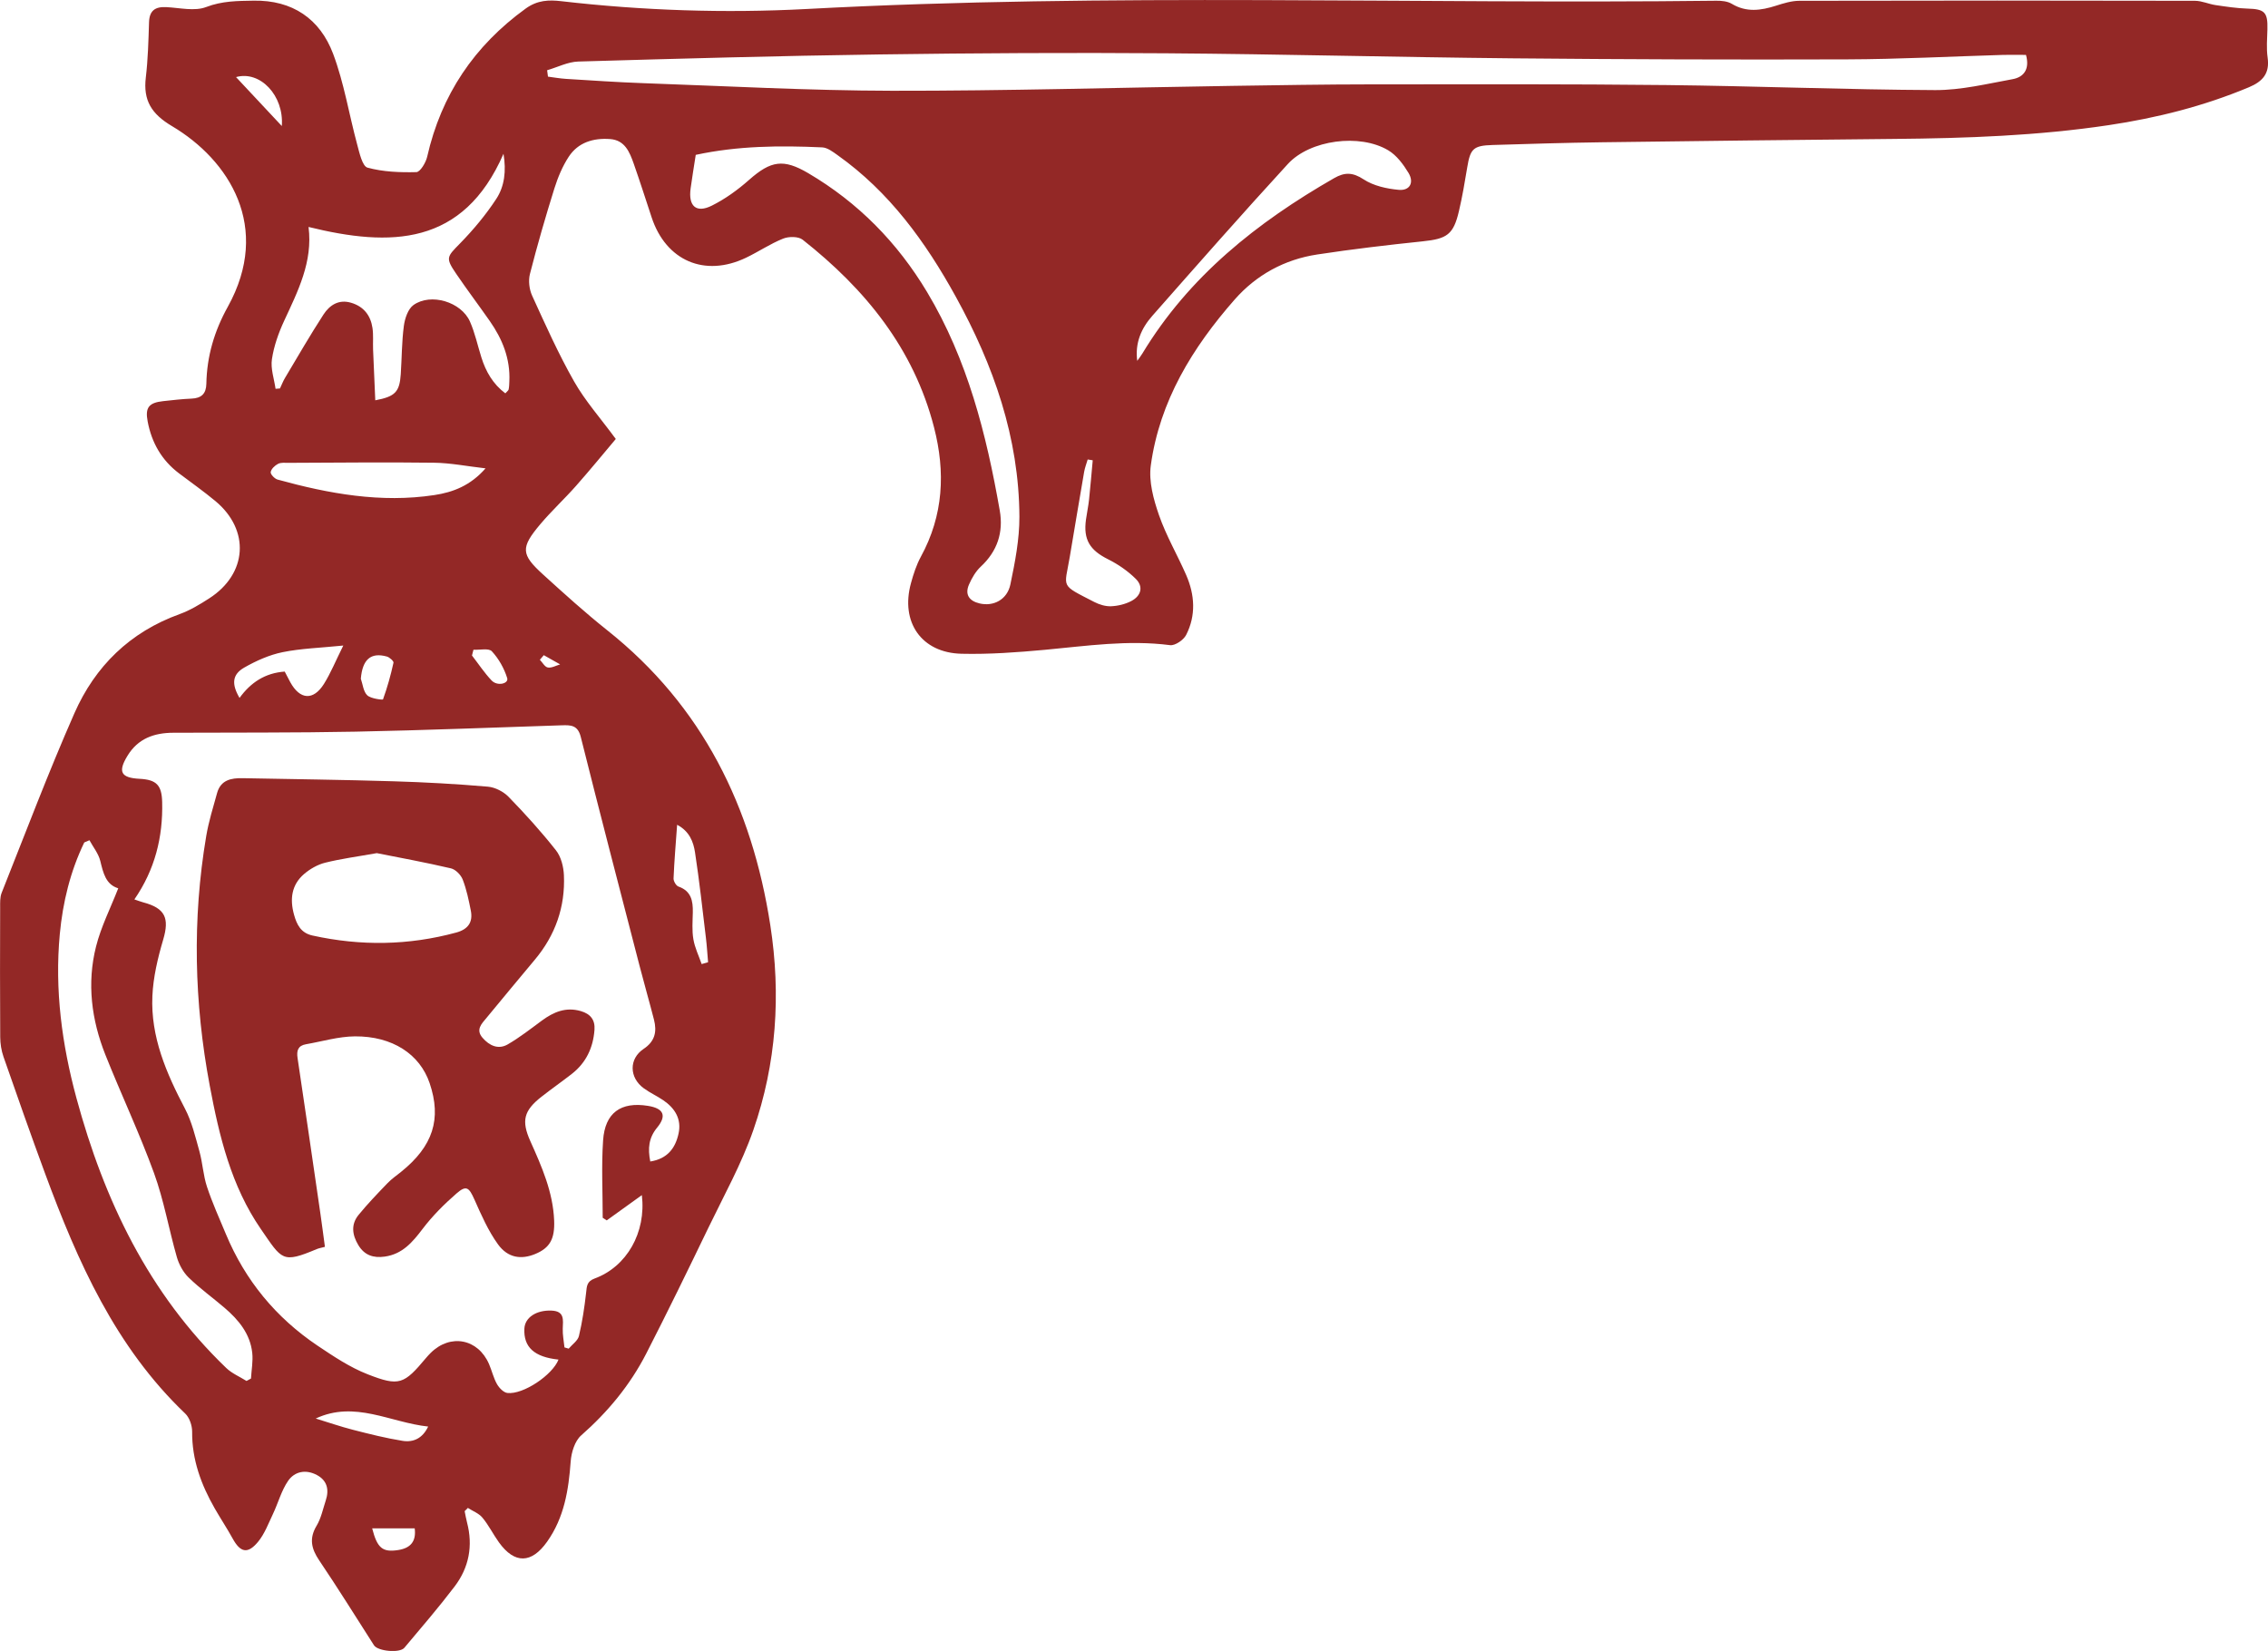
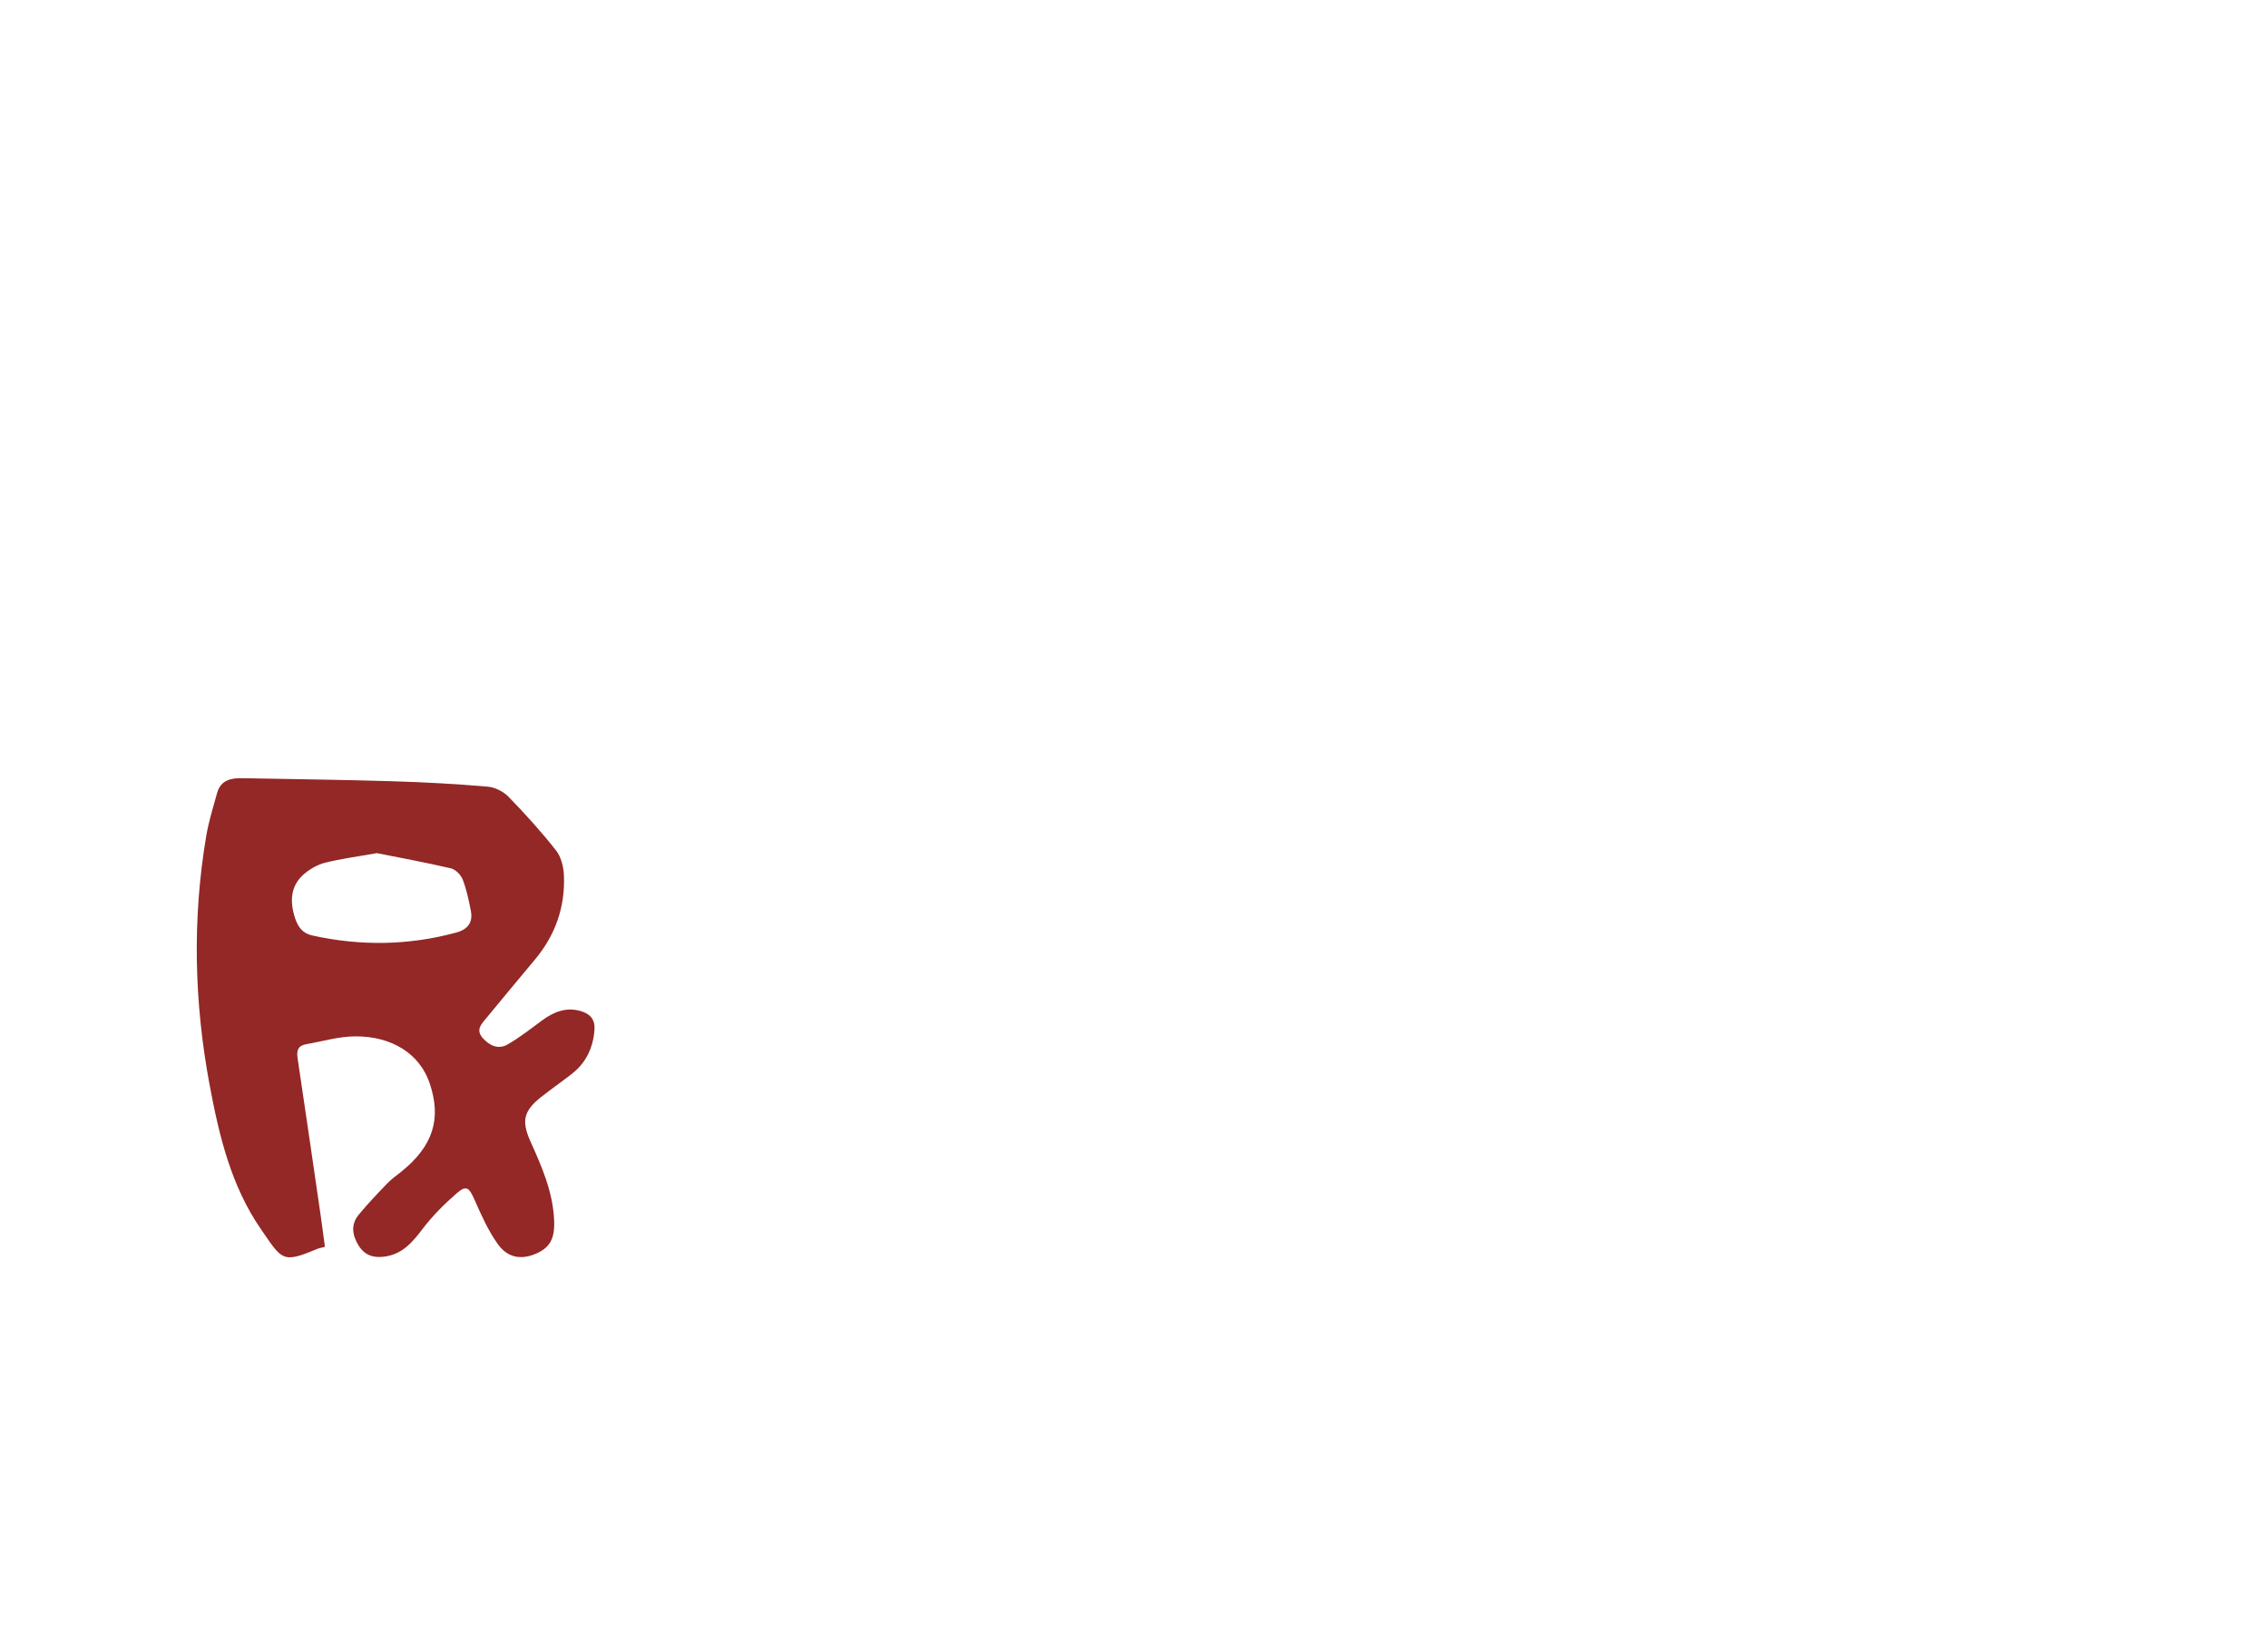
<svg xmlns="http://www.w3.org/2000/svg" id="Layer_1" data-name="Layer 1" viewBox="0 0 648.9 472.38">
  <defs>
    <style>
      .cls-1 {
        fill: #932826;
        stroke-width: 0px;
      }
    </style>
  </defs>
-   <path class="cls-1" d="M176.19,125.6c-3.25,3.85-7.22,8.71-11.36,13.4-3.32,3.76-7.03,7.18-10.26,11.01-5.66,6.72-5.54,8.61.85,14.41,6,5.45,12.02,10.91,18.36,15.95,27.26,21.68,41.37,50.56,46.61,84.33,3.09,19.91,1.76,39.63-4.85,58.64-3.36,9.66-8.41,18.74-12.88,27.99-5.81,12.04-11.66,24.06-17.76,35.96-4.62,9.01-10.98,16.7-18.63,23.43-1.81,1.6-2.8,4.85-2.99,7.43-.6,8.2-1.84,16.05-6.75,22.98-4.44,6.27-9.28,6.44-13.79.17-1.65-2.3-2.91-4.89-4.71-7.05-1.02-1.24-2.76-1.88-4.17-2.79-.31.31-.61.62-.92.93.22,1.08.4,2.16.68,3.23,1.75,6.66.57,12.88-3.53,18.29-4.58,6.03-9.53,11.77-14.4,17.57-1.35,1.6-7.61.97-8.68-.7-5.2-8.12-10.29-16.31-15.68-24.3-2.26-3.35-2.94-6.28-.74-9.94,1.29-2.15,1.81-4.78,2.61-7.21,1.01-3.05.43-5.7-2.53-7.28-3.14-1.68-6.38-1.08-8.28,1.72-1.9,2.79-2.8,6.26-4.27,9.36-1.31,2.75-2.4,5.74-4.3,8.04-2.97,3.58-5.06,3.05-7.27-.97-1.61-2.93-3.47-5.71-5.13-8.62-3.88-6.79-6.52-13.92-6.45-21.93.01-1.75-.75-4.01-1.97-5.18-19.98-19.06-30.78-43.44-40.1-68.68-4.09-11.09-8.01-22.24-11.9-33.41-.62-1.78-.93-3.75-.94-5.64-.08-12.36-.06-24.72-.02-37.08,0-1.4-.07-2.93.43-4.19,6.84-17.18,13.37-34.49,20.82-51.4,5.92-13.44,15.9-23.23,30.07-28.34,2.99-1.08,5.81-2.78,8.5-4.52,10.92-7.02,11.73-19.52,1.8-27.81-3.36-2.8-6.95-5.32-10.44-7.96-4.97-3.75-7.82-8.77-8.97-14.82-.76-3.99.29-5.39,4.44-5.84,2.69-.29,5.38-.61,8.07-.72,2.85-.11,4.23-1.38,4.28-4.27.15-7.85,2.27-15.05,6.13-22,12.64-22.79.4-41.99-15.96-51.7-5.88-3.49-8.28-7.36-7.49-13.93.62-5.22.75-10.52.92-15.79.11-3.37,1.77-4.49,4.94-4.33,3.83.19,8.1,1.25,11.42-.03,4.56-1.75,8.97-1.74,13.55-1.82,11.12-.2,18.99,5.2,22.76,15.21,3.14,8.35,4.55,17.34,6.9,26.01.64,2.37,1.46,6.15,2.94,6.56,4.46,1.22,9.3,1.4,13.98,1.28,1.1-.03,2.71-2.72,3.09-4.4,4.03-17.73,13.44-31.72,28.19-42.4,3.39-2.45,6.68-2.51,10.15-2.11,23.34,2.69,46.81,3.48,70.18,2.24C317.5-2.09,404.31,1.24,491.08.21c1.48-.02,3.19.15,4.4.88,4.18,2.51,8.32,1.92,12.63.55,2.16-.69,4.44-1.4,6.66-1.41,37.74-.09,75.48-.08,113.23,0,1.97,0,3.92.94,5.91,1.23,3.01.44,6.04.91,9.08,1,4.92.13,5.87,1,5.74,5.91-.07,2.7-.32,5.45.06,8.1.65,4.53-1.39,6.84-5.36,8.5-12.9,5.4-26.32,8.78-40.1,10.84-20.29,3.04-40.73,3.75-61.21,3.94-27.94.26-55.88.59-83.82.96-10.42.14-20.84.46-31.26.78-5.52.17-6.37,1.07-7.25,6.4-.69,4.18-1.4,8.37-2.37,12.5-1.57,6.74-3.42,7.94-10.32,8.66-10.1,1.05-20.2,2.24-30.24,3.77-9.35,1.42-17.41,5.84-23.61,12.89-12.06,13.73-21.48,29.04-24,47.5-.62,4.55.78,9.66,2.33,14.14,2.05,5.92,5.28,11.42,7.8,17.19,2.47,5.67,2.84,11.56-.02,17.15-.73,1.43-3.16,3.1-4.59,2.91-12.03-1.56-23.88.23-35.79,1.33-7.93.73-15.92,1.32-23.87,1.13-11.48-.26-17.55-9.06-14.47-20.22.71-2.59,1.56-5.22,2.83-7.55,6.47-11.85,7.07-24.2,3.76-37.03-5.82-22.6-19.7-39.56-37.58-53.67-1.23-.97-3.97-.96-5.57-.32-3.68,1.47-7.03,3.75-10.62,5.47-11.83,5.67-22.92.89-27.03-11.57-1.69-5.12-3.33-10.26-5.12-15.35-1.17-3.31-2.52-6.72-6.76-7.03-4.76-.35-9.13.94-11.83,5.06-1.8,2.75-3.12,5.93-4.11,9.08-2.53,8.09-4.89,16.24-6.99,24.46-.49,1.91-.2,4.38.62,6.19,3.79,8.29,7.52,16.66,12.02,24.57,3.17,5.58,7.54,10.49,11.93,16.46ZM186.04,332.34c4.92-.77,7.19-3.82,8.1-7.98.91-4.15-1.02-7.26-4.36-9.54-1.8-1.23-3.83-2.14-5.59-3.43-4.18-3.05-4.3-8.43-.03-11.28,3.27-2.18,3.82-4.96,2.95-8.36-1.31-5.1-2.77-10.16-4.09-15.26-5.66-21.87-11.37-43.73-16.86-65.65-.85-3.38-2.85-3.39-5.41-3.31-19.67.64-39.34,1.43-59.02,1.82-17.38.34-34.76.23-52.15.31-5.47.02-10.1,1.64-13.11,6.6-2.79,4.58-1.91,6.3,3.47,6.58,4.85.25,6.34,1.83,6.46,6.66.25,10.03-2.08,19.34-7.95,27.85,1.05.35,1.76.64,2.49.83,6.34,1.68,7.57,4.52,5.76,10.65-1.55,5.25-2.86,10.74-3.1,16.17-.52,11.66,3.98,22.05,9.31,32.19,1.98,3.77,2.99,8.1,4.15,12.25.92,3.31,1.08,6.85,2.15,10.1,1.53,4.62,3.55,9.09,5.43,13.59q8.28,19.83,26.21,31.9c4.56,3.05,9.24,6.2,14.31,8.18,9.11,3.57,10.42,2.88,16.76-4.69.41-.49.85-.96,1.31-1.42,5.63-5.57,13.55-4.06,16.69,3.21.81,1.88,1.27,3.95,2.27,5.72.62,1.09,1.88,2.41,2.98,2.54,4.54.52,12.94-5.17,14.62-9.55-6.92-.73-10.02-3.55-9.76-8.86.16-3.23,3.47-5.33,7.75-5.16,3.79.15,3.32,2.63,3.23,5.17-.06,1.78.31,3.57.49,5.36.4.12.8.24,1.2.36,1.02-1.2,2.61-2.26,2.94-3.63.97-4.05,1.58-8.2,2.05-12.35.21-1.87.18-3.26,2.44-4.09,9.2-3.38,14.79-13.18,13.51-23.86-3.49,2.51-6.77,4.87-10.05,7.23-.38-.25-.76-.5-1.15-.75,0-7.38-.39-14.78.11-22.13.53-7.94,5.11-11.14,12.85-9.89,4.43.71,5.45,2.77,2.61,6.22-2.4,2.91-2.71,5.94-1.96,9.69ZM156.54,20.1c.08.61.16,1.22.24,1.83,1.72.22,3.43.53,5.16.64,7.32.45,14.64.96,21.97,1.22,23.78.83,47.55,2.14,71.33,2.18,32.43.05,64.86-.91,97.3-1.4,13.26-.2,26.52-.42,39.78-.43,28.19-.02,56.37-.11,84.56.2,25.61.28,51.21,1.32,76.82,1.44,7.37.03,14.77-1.79,22.1-3.12,3.34-.6,4.96-2.96,3.86-6.95-2.15,0-4.32-.05-6.48,0-14.92.44-29.84,1.23-44.76,1.28-31.93.11-63.86,0-95.79-.3-32.95-.32-65.89-1.2-98.84-1.44-27.42-.2-54.84-.06-82.26.33-28.7.4-57.39,1.2-86.08,2.03-2.99.09-5.94,1.63-8.91,2.49ZM25.6,240.41c-.5.21-.99.43-1.49.64-4,8.28-6.14,17.09-7,26.21-1.5,15.94.61,31.61,4.76,46.93,7.92,29.22,20.65,55.9,42.86,77.23,1.62,1.56,3.86,2.49,5.8,3.71.43-.23.85-.46,1.28-.69.14-2.46.63-4.96.36-7.37-.6-5.43-3.89-9.41-7.88-12.83-3.42-2.93-7.1-5.57-10.32-8.7-1.55-1.51-2.75-3.71-3.36-5.81-2.3-7.99-3.71-16.28-6.54-24.06-4.16-11.45-9.4-22.51-13.91-33.84-3.99-10.02-5.34-20.49-2.68-31.01,1.42-5.64,4.13-10.96,6.35-16.65-3.56-1.08-4.29-4.37-5.14-7.84-.52-2.1-2.03-3.95-3.1-5.92ZM144.07,43.97c-11.55,26.53-32.39,26.73-55.79,20.97,1.26,9.97-3.04,18.35-7,26.9-1.6,3.46-2.92,7.2-3.48,10.94-.41,2.71.64,5.64,1.04,8.47.42-.03.84-.07,1.26-.1.49-1.02.89-2.1,1.47-3.06,3.62-6.06,7.14-12.17,10.98-18.09,1.74-2.68,4.36-4.43,7.91-3.37,3.61,1.07,5.58,3.63,6.11,7.21.3,2.02.09,4.11.17,6.16.19,4.82.42,9.63.63,14.54,5.71-1.07,6.95-2.41,7.29-7.46.31-4.62.28-9.27.89-13.85.28-2.11,1.18-4.83,2.75-5.95,4.97-3.54,13.68-.9,16.16,4.73,1.44,3.26,2.19,6.83,3.27,10.26,1.28,4.07,3.31,7.61,6.85,10.28.49-.56.89-.81.95-1.13.15-.75.17-1.53.2-2.3.3-6.46-1.98-12.1-5.61-17.28-3.17-4.53-6.5-8.95-9.61-13.52-3.1-4.56-2.68-4.8,1.1-8.66,3.82-3.91,7.39-8.18,10.38-12.75,2.36-3.6,2.89-7.99,2.06-12.95ZM199.06,44.31c-.54,3.48-1.04,6.52-1.46,9.56-.72,5.09,1.57,7.21,6.06,4.97,3.84-1.91,7.45-4.53,10.68-7.39,6.24-5.5,9.82-6.07,16.91-1.9,14.28,8.4,25.51,19.85,34,34.02,11.56,19.29,16.96,40.65,20.79,62.5,1.09,6.23-.67,11.64-5.44,16.07-1.45,1.35-2.54,3.25-3.35,5.09-1.27,2.87.05,4.72,2.98,5.42,3.99.96,7.94-1.05,8.85-5.43,1.33-6.36,2.6-12.9,2.58-19.35-.1-22.64-7.39-43.37-18.21-62.99-8.65-15.69-19-29.98-33.83-40.5-1.33-.95-2.89-2.14-4.39-2.21-12.09-.56-24.17-.45-36.16,2.14ZM325.37,103.26c.49-.7,1.03-1.37,1.47-2.1,13.36-22.12,32.84-37.55,54.89-50.2,2.99-1.71,5.3-1.69,8.42.36,2.82,1.85,6.61,2.69,10.06,3,3.17.28,4.45-2.1,2.76-4.88-1.48-2.44-3.39-5.01-5.77-6.43-8.12-4.86-22.37-3.03-28.74,3.92-13.12,14.3-25.95,28.88-38.78,43.45-3.1,3.52-5,7.71-4.3,12.89ZM138.91,134.01c-5.39-.62-10.04-1.55-14.7-1.61-13.88-.18-27.76-.02-41.64.03-1.02,0-2.19-.14-3.02.29-.91.47-1.96,1.46-2.1,2.36-.1.62,1.13,1.91,1.97,2.14,14.7,4.05,29.57,6.76,44.88,4.43,5.34-.81,10.3-2.71,14.61-7.63ZM312.64,131.7c-.48-.08-.96-.16-1.44-.23-.35,1.19-.81,2.36-1.02,3.57-1.4,8.1-2.74,16.21-4.11,24.32-1.52,9.05-2.9,7.77,7,12.88,1.44.74,3.2,1.29,4.79,1.23,1.96-.08,4.05-.58,5.79-1.48,2.76-1.43,3.61-4.06,1.34-6.33-2.28-2.27-5.08-4.2-7.97-5.64-5.2-2.6-7.11-5.6-6.31-11.37.26-1.91.68-3.8.88-5.71.4-3.74.7-7.49,1.05-11.23ZM68.54,199.69c3.18-4.39,7.29-7.13,12.92-7.53.53,1.02,1.05,2.03,1.59,3.03,2.76,5.05,6.6,5.34,9.64.49,1.93-3.09,3.32-6.52,5.53-10.97-6.57.67-12.07.82-17.37,1.9-3.81.78-7.56,2.46-10.96,4.4-3.47,1.98-3.68,4.72-1.36,8.68ZM200.75,275.85c.61-.18,1.23-.35,1.84-.53-.21-2.35-.34-4.71-.63-7.05-.98-8.14-1.87-16.29-3.11-24.39-.46-3.01-1.59-6.03-5.12-7.89-.39,5.44-.81,10.39-1.02,15.36-.03.77.72,2.07,1.39,2.31,3.66,1.28,4.19,4.1,4.12,7.39-.05,2.56-.27,5.18.16,7.68.41,2.44,1.55,4.75,2.37,7.12ZM90.33,405.88c3.54,1.08,7.05,2.3,10.63,3.22,4.71,1.21,9.44,2.4,14.23,3.17,3.02.48,5.69-.66,7.31-4.09-10.91-1.18-20.97-7.53-32.17-2.3ZM103.23,194.17c.57,1.64.73,3.72,1.85,4.78,1.03.98,4.43,1.35,4.5,1.17,1.24-3.42,2.22-6.95,3-10.5.1-.45-1.14-1.56-1.91-1.77-4.61-1.27-6.96.86-7.43,6.33ZM67.53,22.06c4.42,4.73,8.49,9.07,13.1,14,.66-8.73-6.21-15.94-13.1-14ZM106.48,437.3c1.46,5.71,3,6.91,7.46,6.21,3.44-.54,5.2-2.39,4.71-6.21h-12.18ZM135.46,185.91c-.14.55-.28,1.1-.42,1.65,1.85,2.39,3.53,4.94,5.6,7.13,1.65,1.75,4.97.93,4.47-.68-.86-2.77-2.42-5.54-4.39-7.66-.88-.95-3.45-.34-5.25-.44ZM155.58,187.47c-.37.44-.75.88-1.12,1.31.75.78,1.42,2.06,2.28,2.21,1.09.19,2.34-.55,3.52-.89-1.56-.88-3.12-1.76-4.68-2.64Z" />
  <path class="cls-1" d="M92.99,356.75c-1.12.3-1.76.4-2.33.64-9.96,4.18-9.92,3.13-16.02-5.71-8.52-12.35-11.93-26.65-14.64-41.09-4.45-23.71-5.02-47.53-1-71.36.7-4.16,1.98-8.23,3.11-12.32,1.03-3.72,4-4.32,7.3-4.25,14.41.28,28.82.45,43.23.89,9,.27,18,.77,26.96,1.54,2.07.18,4.47,1.42,5.93,2.93,4.75,4.88,9.34,9.96,13.55,15.3,1.45,1.84,2.15,4.66,2.26,7.07.41,9.09-2.45,17.2-8.32,24.21-4.62,5.53-9.23,11.06-13.81,16.63-1.37,1.66-3.19,3.35-1.16,5.7,1.95,2.26,4.51,3.46,7.2,1.91,3.43-1.98,6.58-4.46,9.78-6.82,3.36-2.47,6.87-3.96,11.14-2.72,2.75.8,4.13,2.49,3.92,5.36-.38,5.12-2.4,9.43-6.51,12.63-2.84,2.21-5.8,4.28-8.63,6.5-5.09,3.99-5.83,6.87-3.22,12.71,3.27,7.29,6.5,14.58,6.82,22.74.21,5.27-1.24,7.83-5.41,9.56-4,1.66-7.82,1.15-10.65-2.75-2.8-3.87-4.78-8.4-6.74-12.81-1.56-3.5-2.33-4.2-5.12-1.77-3.53,3.07-6.91,6.45-9.73,10.17-2.9,3.82-5.77,7.2-10.83,7.91-3.24.45-5.8-.37-7.56-3.32-1.76-2.93-2.13-5.9.08-8.61,2.59-3.17,5.45-6.14,8.29-9.09,1.15-1.2,2.55-2.16,3.85-3.21,9.16-7.36,11.68-15.16,8.19-25.42-2.8-8.25-10.63-13.45-21.39-13.37-4.67.04-9.34,1.45-14,2.26-2.27.4-2.71,1.82-2.39,3.95,2.23,14.87,4.38,29.75,6.55,44.63.44,3.04.83,6.08,1.28,9.41ZM107.84,244.1c-5.52.99-10.24,1.6-14.83,2.75-2.16.54-4.33,1.79-6.03,3.25-3.59,3.1-4.09,7.19-2.85,11.64.8,2.87,1.97,5.21,5.27,5.94,13.8,3.04,27.5,2.86,41.16-.86,3.3-.9,4.81-2.91,4.15-6.25-.6-3.02-1.22-6.07-2.33-8.92-.52-1.33-2.04-2.88-3.37-3.19-7.23-1.69-14.54-3.03-21.18-4.35Z" />
</svg>